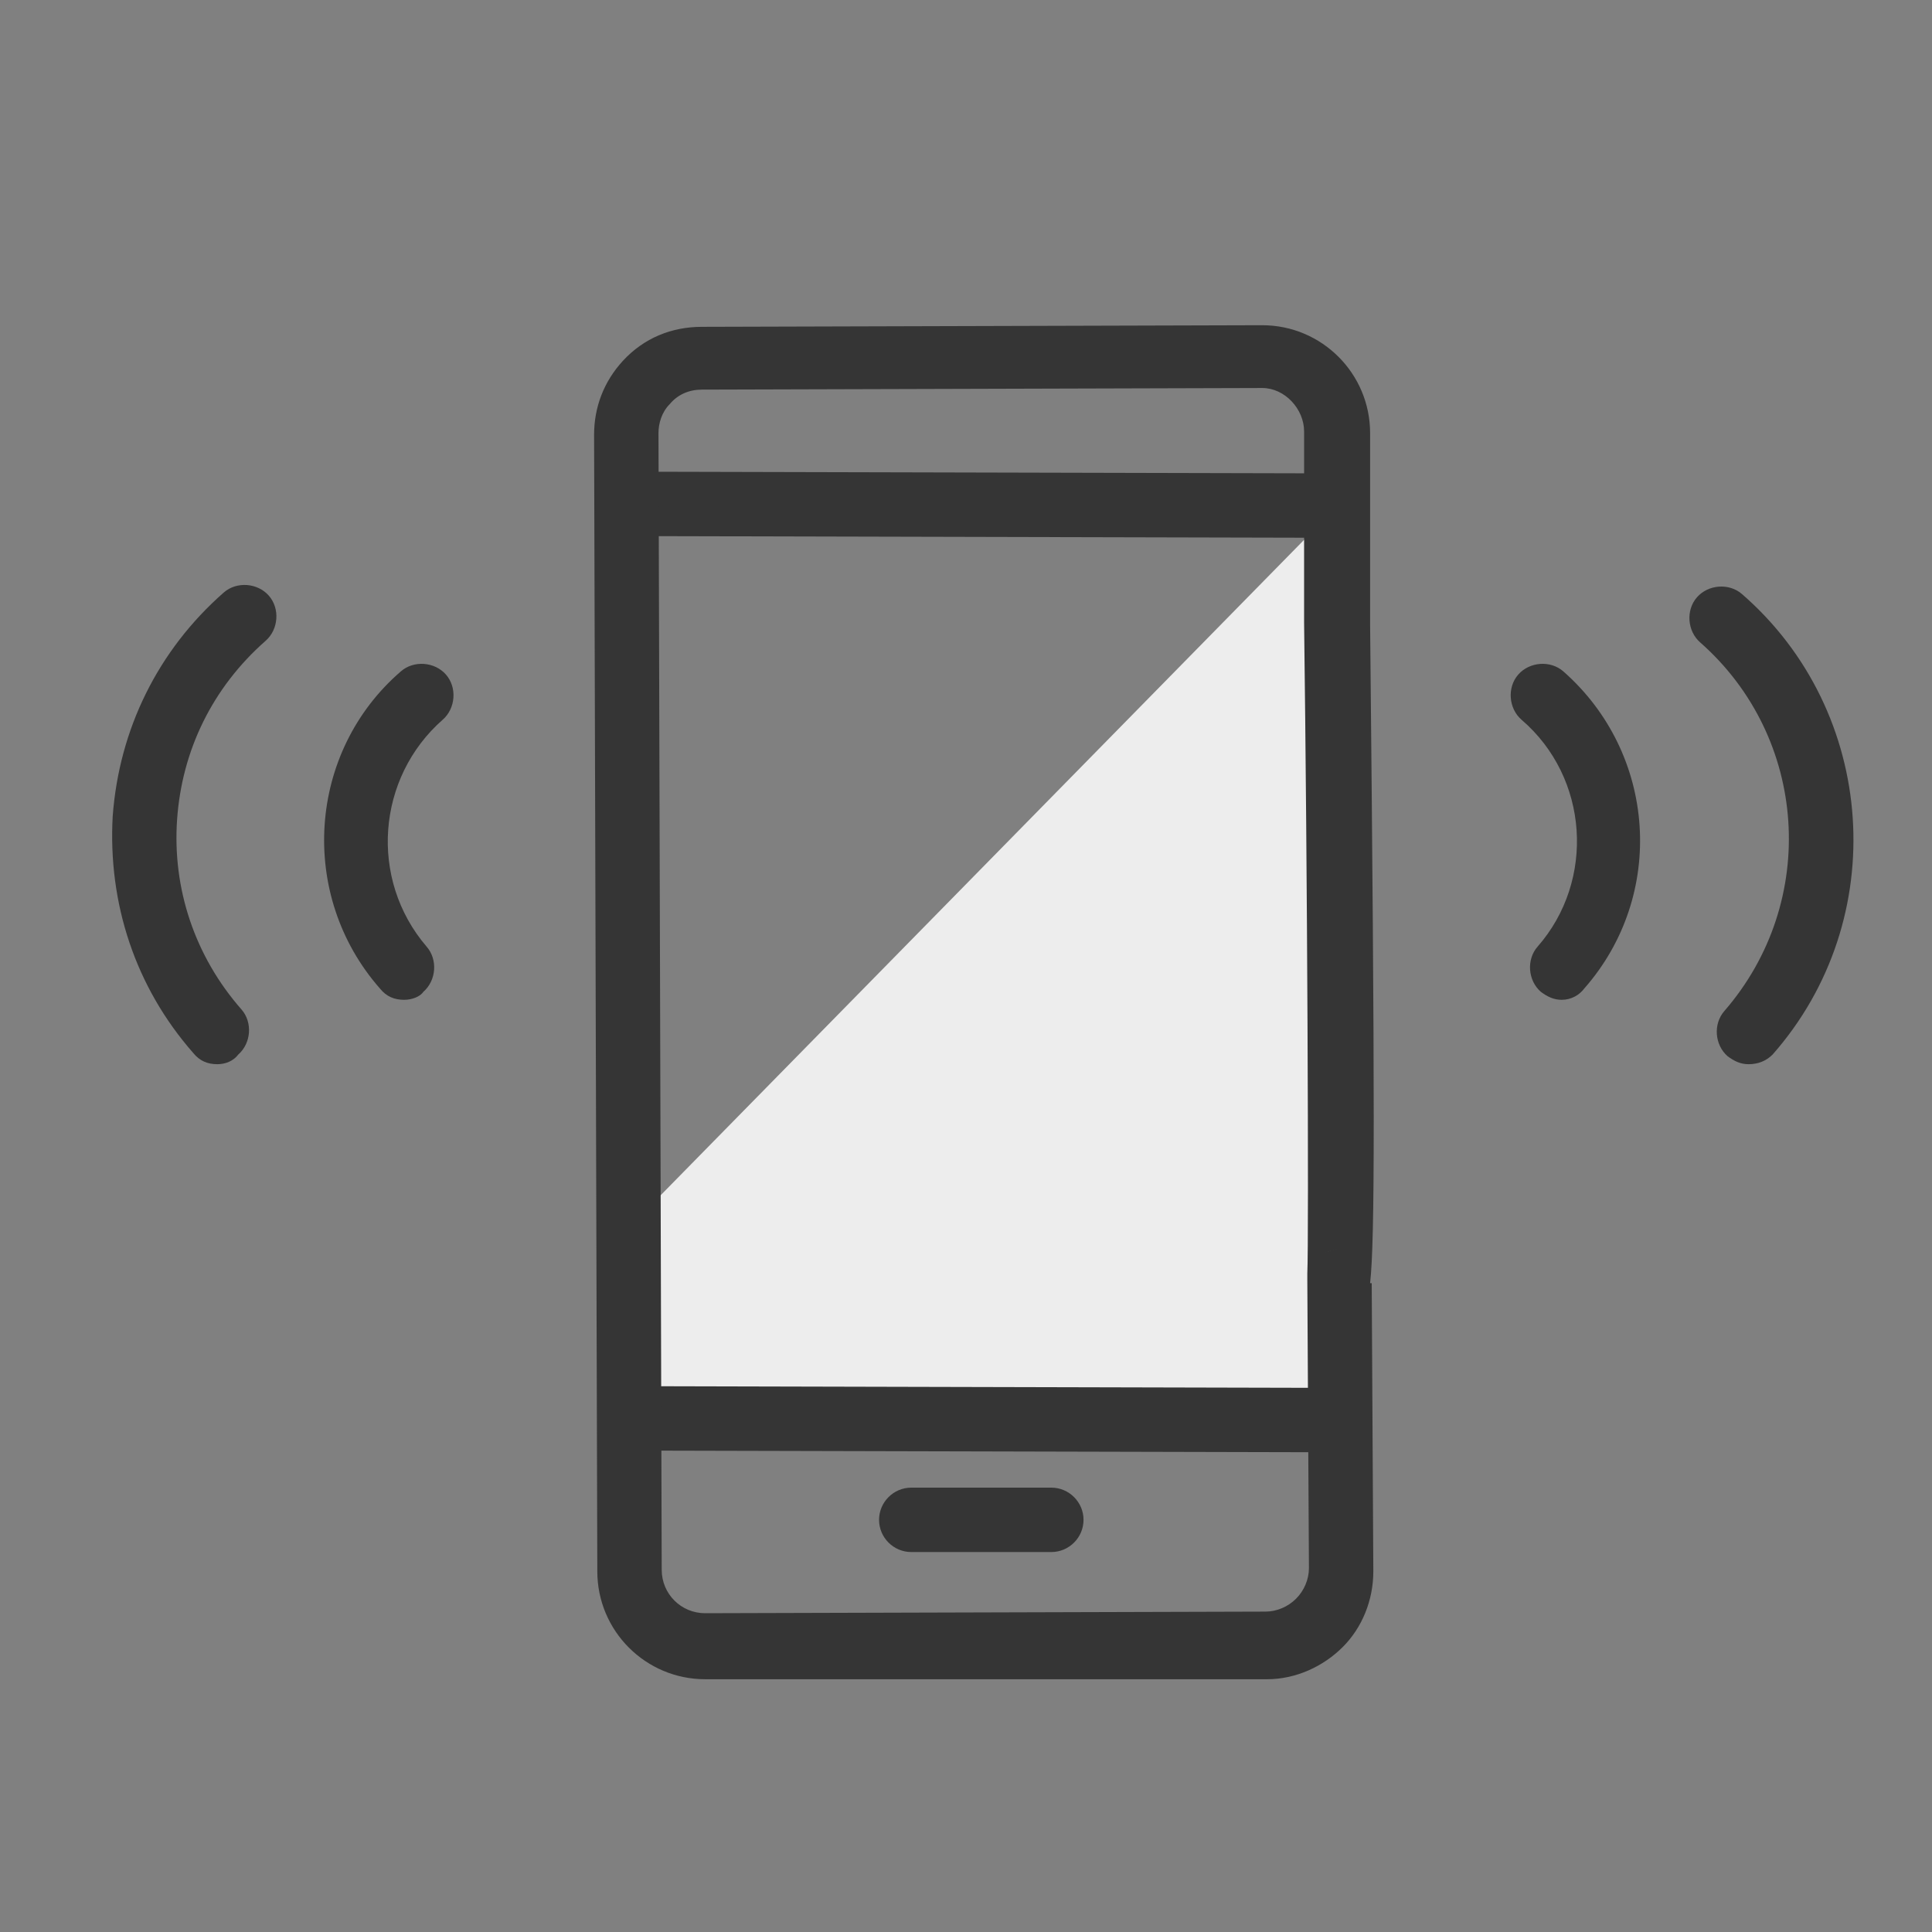
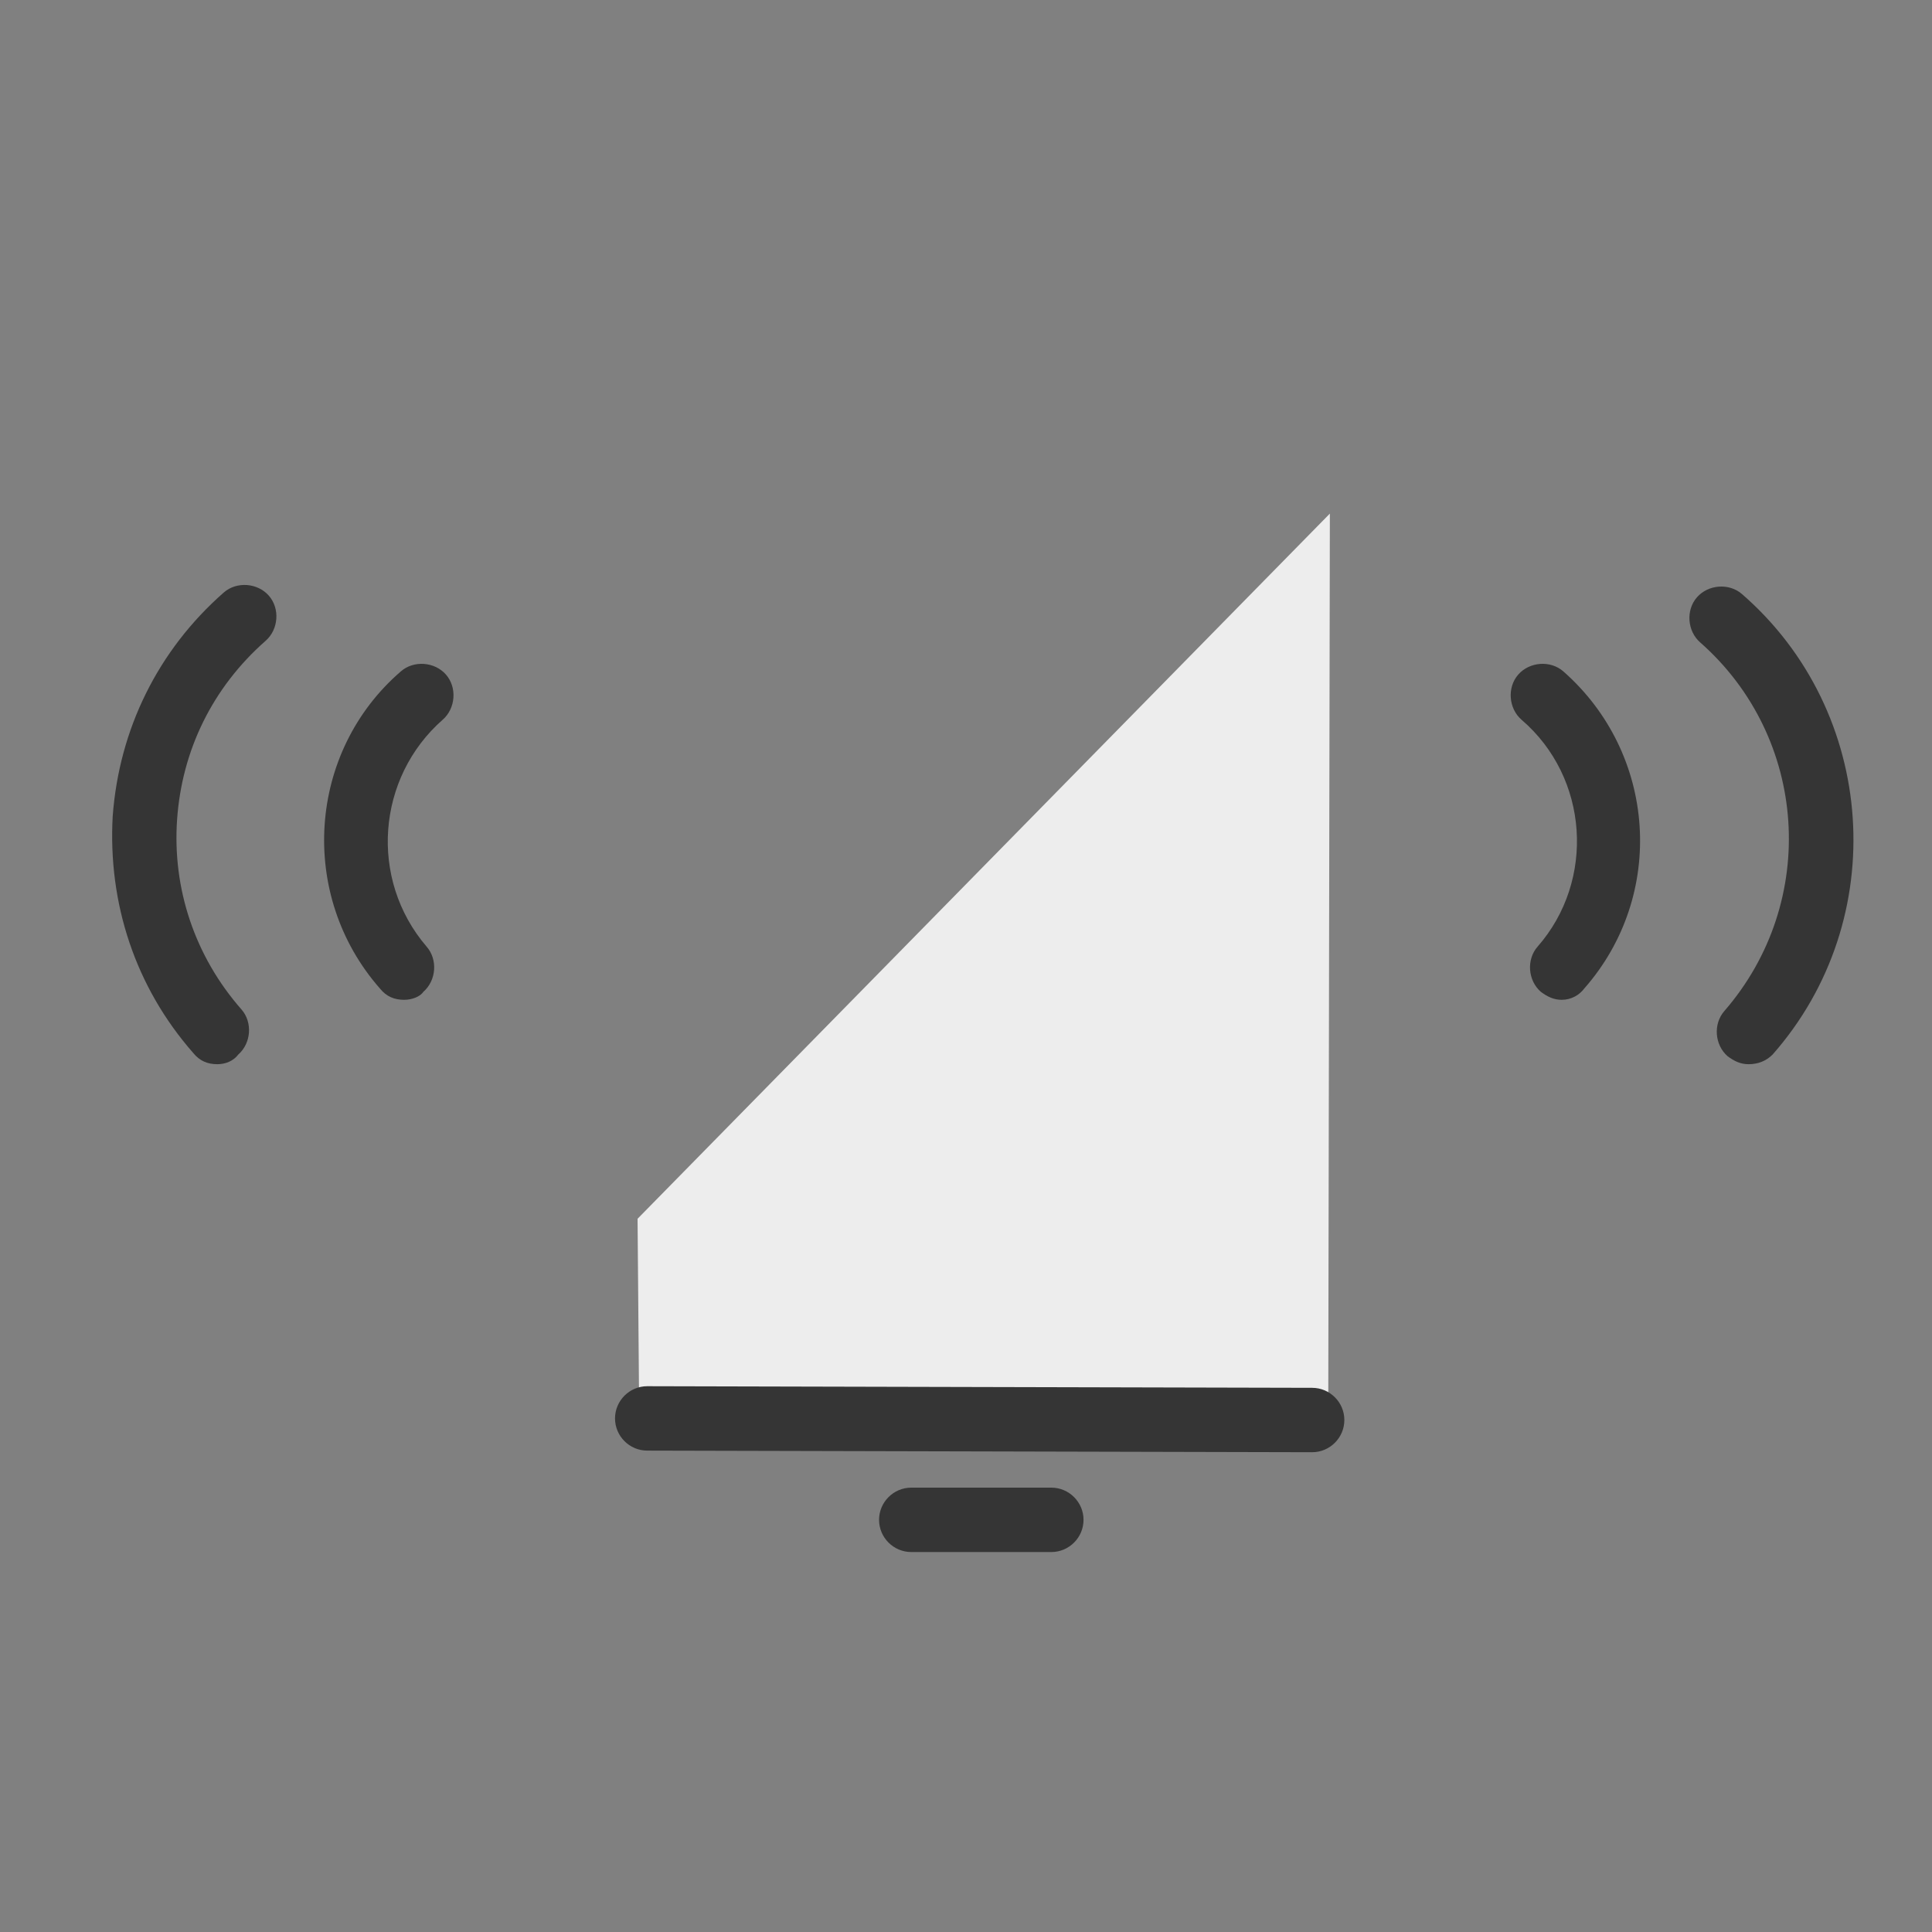
<svg xmlns="http://www.w3.org/2000/svg" baseProfile="tiny" id="Layer_1" x="0px" y="0px" viewBox="0 0 120 120" xml:space="preserve">
  <rect x="0" y="0" width="120" height="120" fill="#808080" stroke="none" />
  <g>
    <polygon fill="#EDEDED" points="39.7,87.7 82.5,87.8 82.6,31.9 39.6,75.7 " />
  </g>
  <g>
    <g>
      <path fill="#353535" d="M97,62.1c-0.5,0-0.9-0.2-1.3-0.5c-0.8-0.7-0.9-2-0.2-2.8c3.6-4.1,3.2-10.5-1-14.1c-0.8-0.7-0.9-2-0.2-2.8 c0.7-0.8,2-0.9,2.8-0.2c5.8,5.1,6.4,13.9,1.3,19.7C98.1,61.8,97.6,62.1,97,62.1z" />
    </g>
    <g>
      <path fill="#353535" d="M108.6,66.1c-0.5,0-0.9-0.2-1.3-0.5c-0.8-0.7-0.9-2-0.2-2.8c5.9-6.8,5.2-17-1.5-22.9 c-0.8-0.7-0.9-2-0.2-2.8c0.7-0.8,2-0.9,2.8-0.2c8.4,7.3,9.3,20.2,1.9,28.6C109.7,65.9,109.2,66.1,108.6,66.1z" />
    </g>
  </g>
  <g>
    <g>
      <path fill="#353535" d="M25.1,62.1c-0.6,0-1.1-0.2-1.5-0.7c-5.1-5.8-4.5-14.7,1.3-19.7c0.8-0.7,2.1-0.6,2.8,0.2 c0.7,0.8,0.6,2.1-0.2,2.8c-4.1,3.6-4.6,9.9-1,14.1c0.7,0.8,0.6,2.1-0.2,2.8C26.1,61.9,25.6,62.1,25.1,62.1z" />
    </g>
    <g>
      <path fill="#353535" d="M13.5,66.1c-0.6,0-1.1-0.2-1.5-0.7c-3.6-4.1-5.3-9.3-5-14.7c0.4-5.4,2.8-10.3,6.9-13.9 c0.8-0.7,2.1-0.6,2.8,0.2c0.7,0.8,0.6,2.1-0.2,2.8c-3.3,2.9-5.2,6.8-5.5,11.1c-0.3,4.3,1.1,8.5,4,11.8c0.7,0.8,0.6,2.1-0.2,2.8 C14.5,65.9,14,66.1,13.5,66.1z" />
    </g>
  </g>
  <g>
-     <path fill="#353535" d="M81.7,33.4C81.7,33.4,81.7,33.4,81.7,33.4l-41.3-0.1c-1.1,0-2-0.9-2-2c0-1.1,0.9-2,2-2c0,0,0,0,0,0 l41.3,0.1c1.1,0,2,0.9,2,2C83.7,32.5,82.8,33.4,81.7,33.4z" />
-   </g>
+     </g>
  <g>
    <path fill="#353535" d="M81.5,90.2C81.5,90.2,81.5,90.2,81.5,90.2l-41.3-0.1c-1.1,0-2-0.9-2-2c0-1.1,0.9-2,2-2c0,0,0,0,0,0 l41.3,0.1c1.1,0,2,0.9,2,2C83.5,89.3,82.6,90.2,81.5,90.2z" />
  </g>
  <g>
    <g>
-       <path fill="#353535" d="M43.8,104.3c-3.7,0-6.7-3-6.7-6.7L36.9,27c0-1.7,0.6-3.3,1.8-4.6c1.3-1.4,3-2.1,4.9-2.1l34.8-0.1 c0,0,0,0,0,0c3.7,0,6.7,3,6.7,6.7l0,11.9c0.3,29.9,0.3,38.2,0,40.9h0.1l0.1,17.9c0,1.8-0.7,3.5-1.9,4.7s-2.9,2-4.7,2L43.8,104.3 C43.8,104.3,43.8,104.3,43.8,104.3z M78.4,24.1C78.3,24.1,78.3,24.1,78.4,24.1l-34.8,0.1c-0.8,0-1.5,0.3-2,0.9 c-0.5,0.5-0.7,1.2-0.7,1.8l0.2,70.6c0,1.5,1.2,2.7,2.7,2.7c0,0,0,0,0,0l34.8-0.1c0.7,0,1.4-0.3,1.9-0.8c0.5-0.5,0.8-1.2,0.8-1.9 l-0.1-17.9c0-0.1,0-0.3,0-0.4c0.1-2.3,0-25.3-0.2-40.4l0-11.9C81,25.4,79.8,24.1,78.4,24.1z M83.2,77.6c-1,0-1.7,0.7-1.9,1.4 C81.5,78.2,82.3,77.6,83.2,77.6z" />
-     </g>
+       </g>
    <g>
      <path fill="#353535" d="M65.3,96.4C65.3,96.4,65.3,96.4,65.3,96.4l-8.7,0c-1.1,0-2-0.9-2-2c0-1.1,0.9-2,2-2c0,0,0,0,0,0l8.7,0 c1.1,0,2,0.9,2,2C67.3,95.5,66.4,96.4,65.3,96.4z" />
    </g>
  </g>
  <g>
-     <path fill="#EDEDED" d="M39.2,66.7" />
-   </g>
+     </g>
</svg>